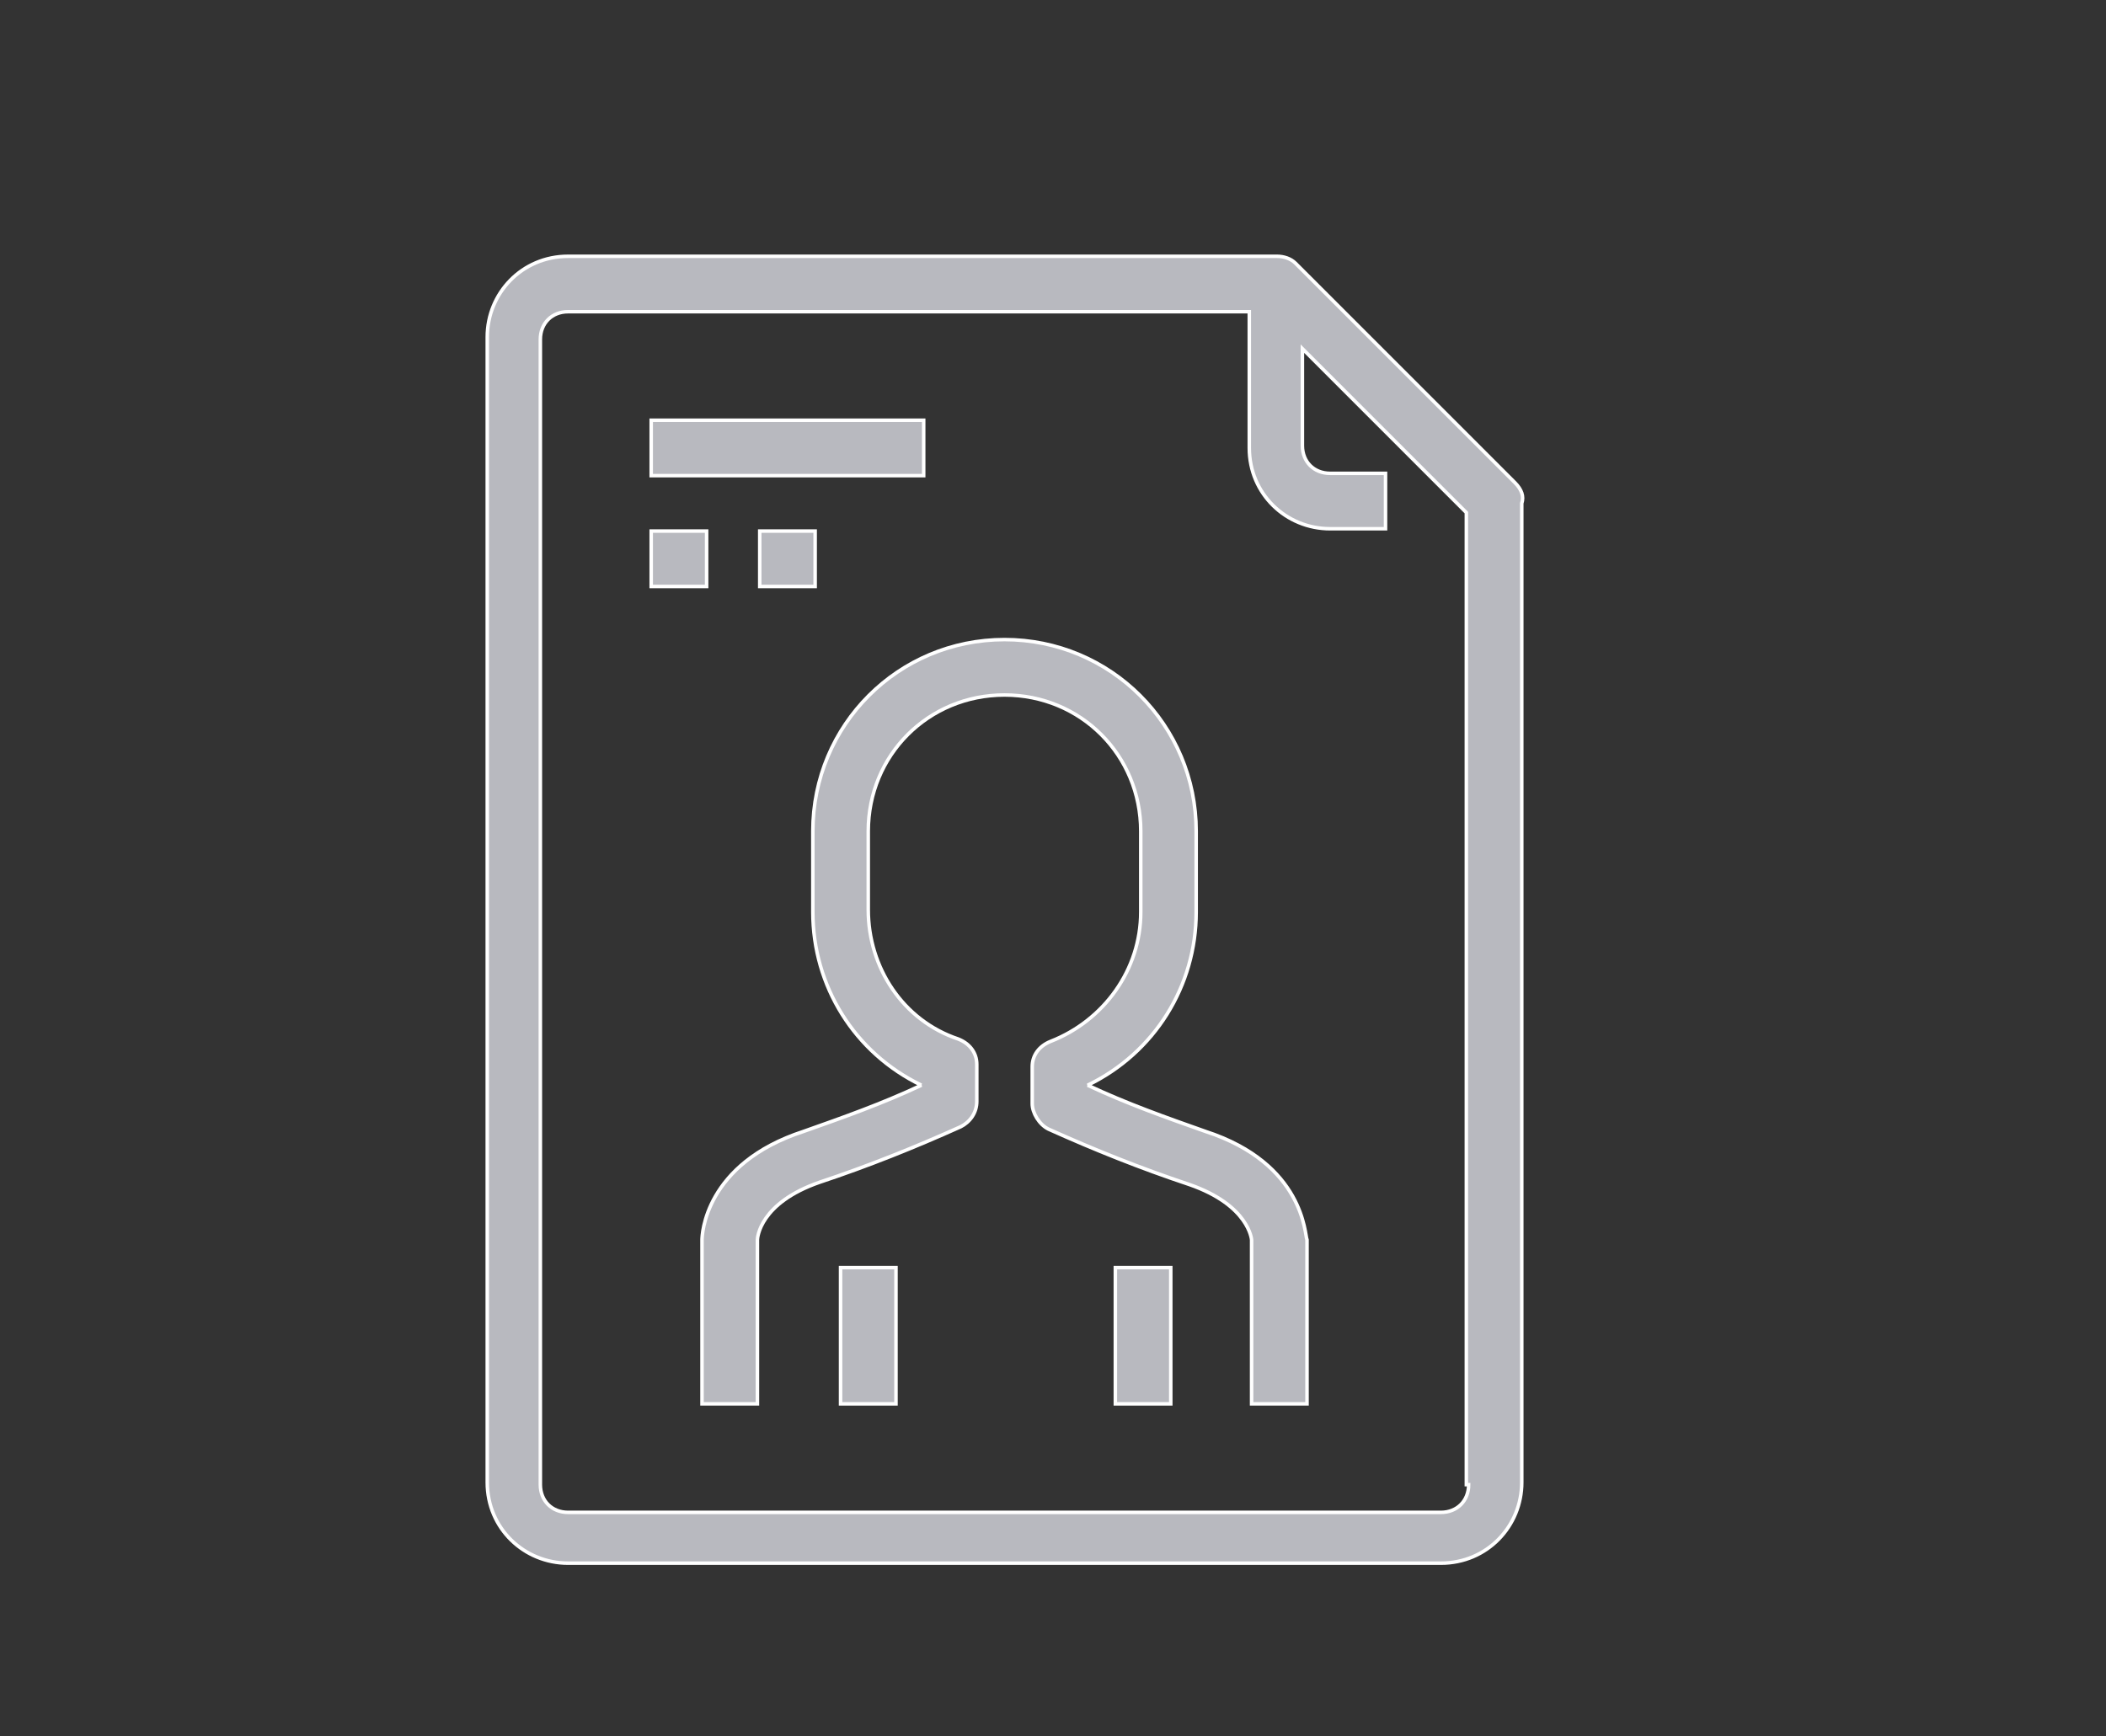
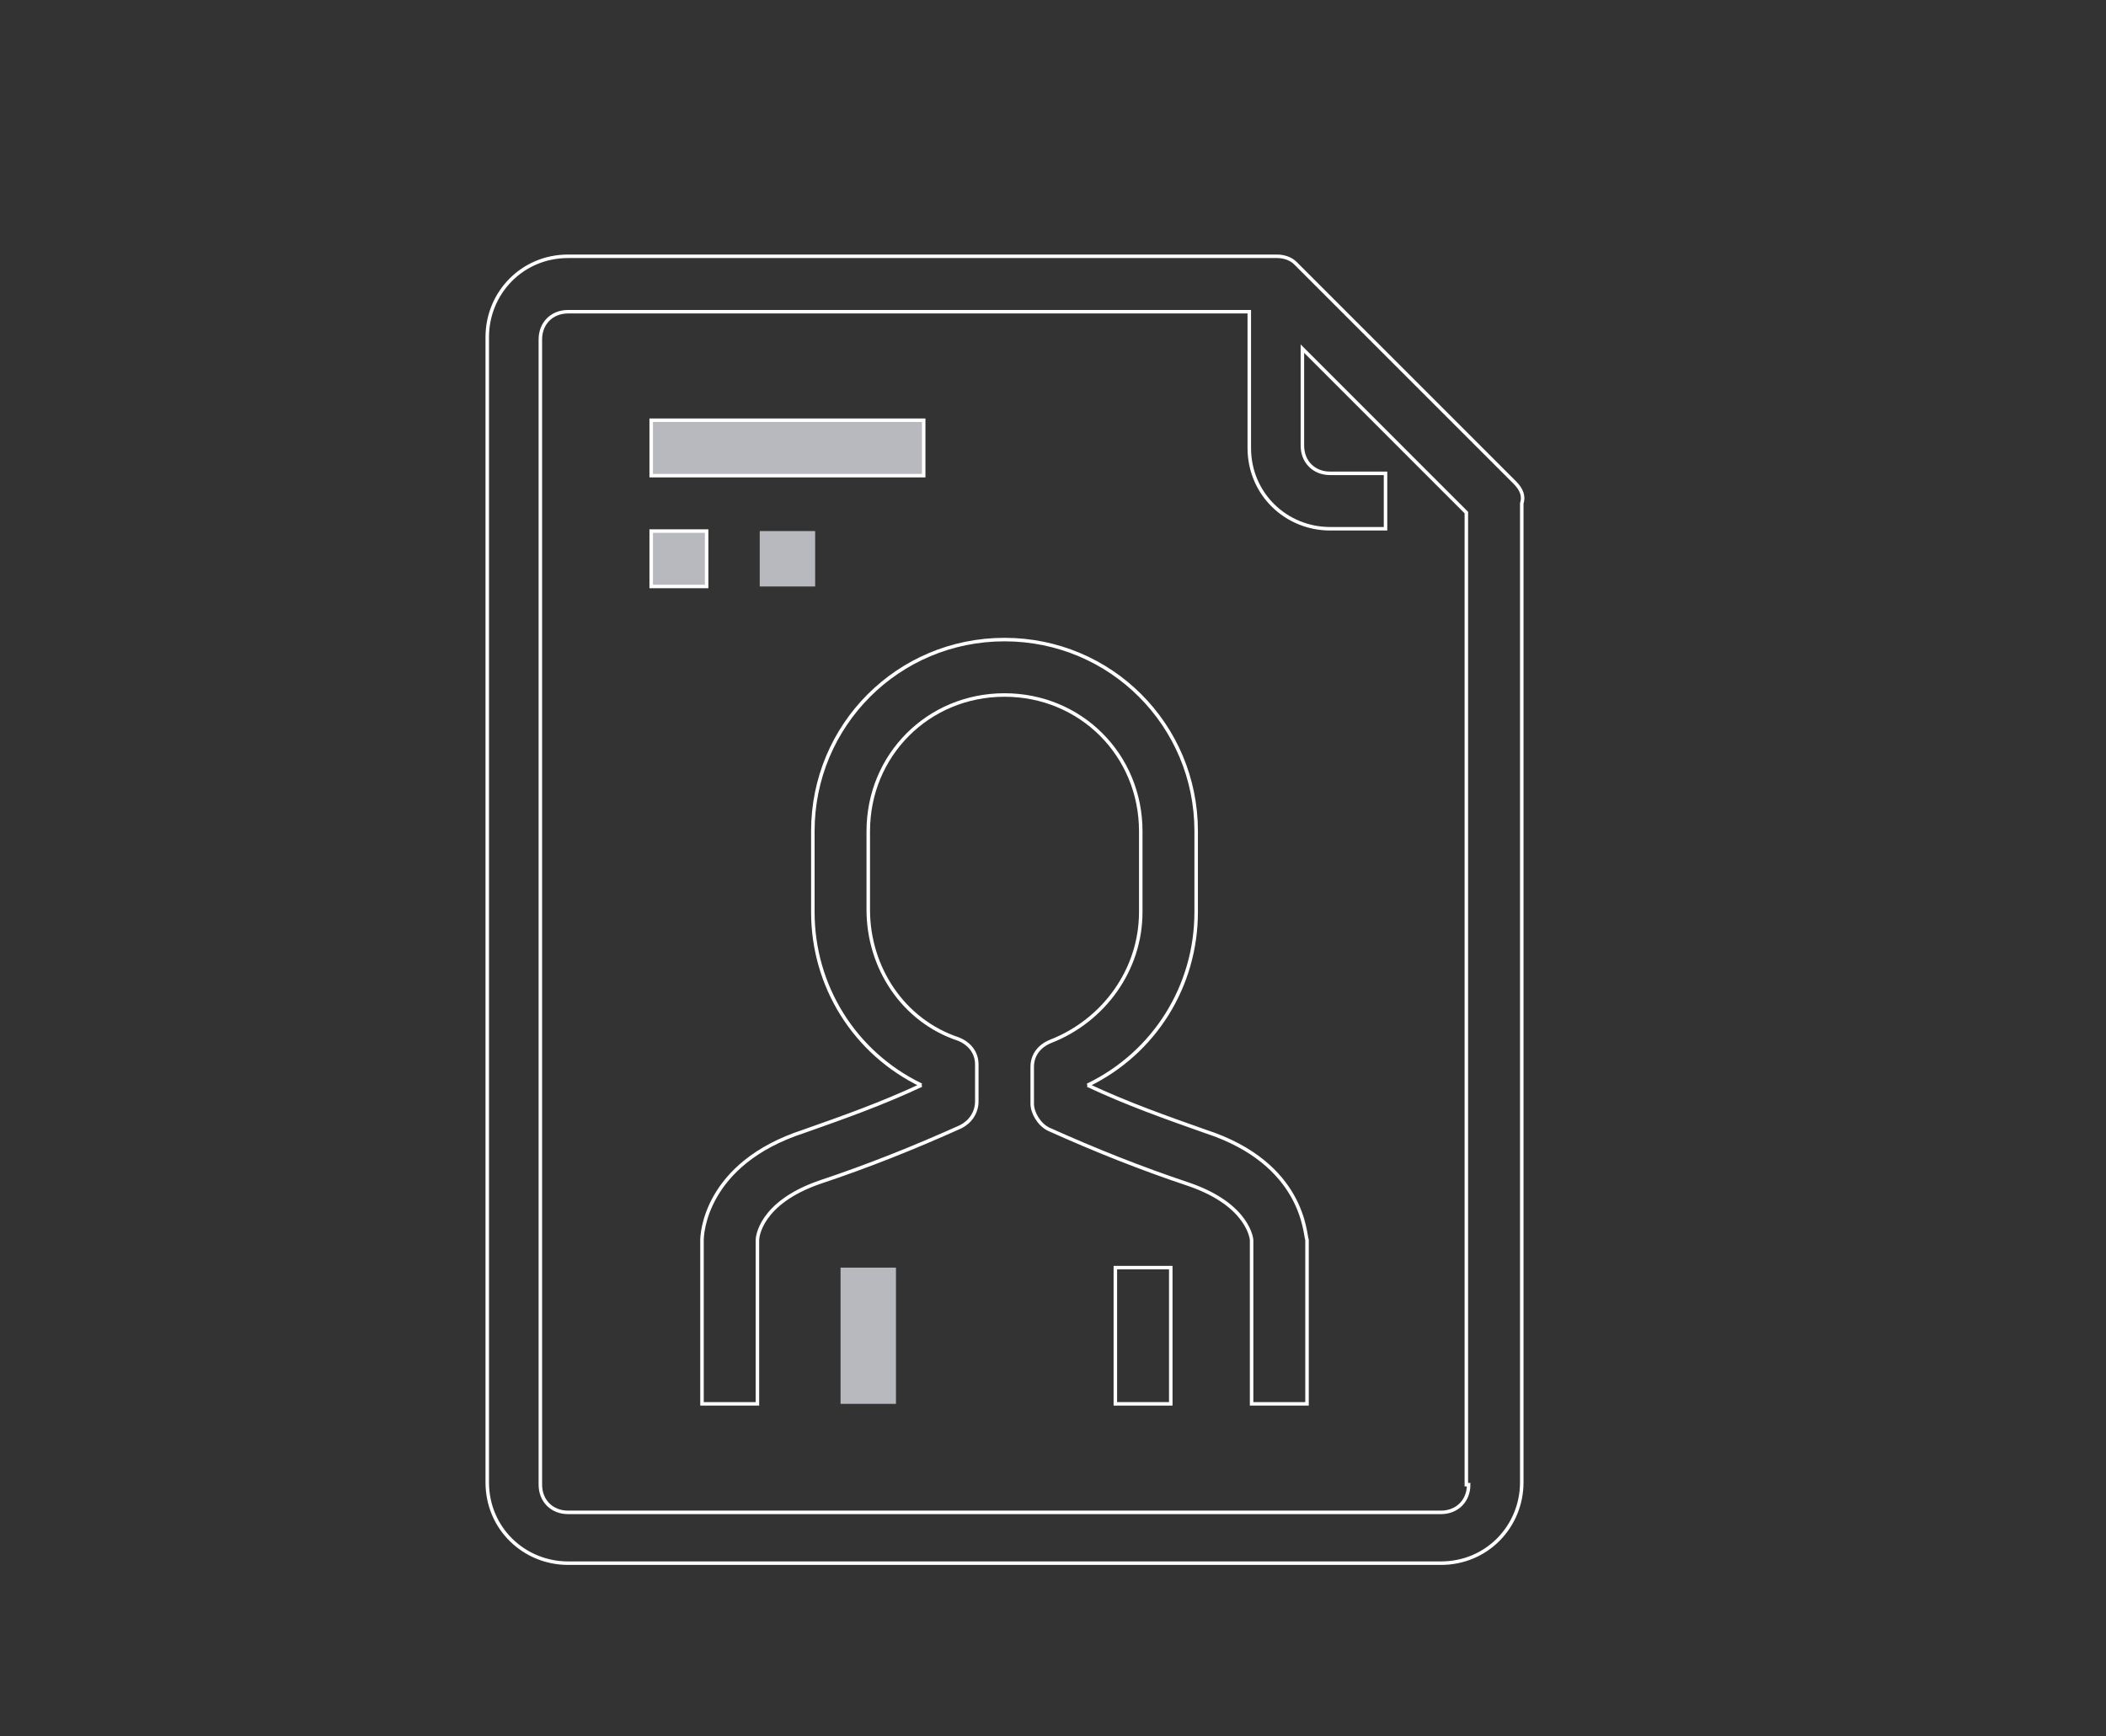
<svg xmlns="http://www.w3.org/2000/svg" version="1.1" id="Layer_1" x="0px" y="0px" viewBox="0 0 91.2 75.2" style="enable-background:new 0 0 91.2 75.2;" xml:space="preserve">
  <rect x="0" y="0" width="91.2" height="75.2" fill="#333333" stroke="none" />
  <style type="text/css">
	.st0{fill:#B8B9BF;}
	.st1{fill:none;stroke:#FFFFFF;stroke-width:0.152;}
</style>
  <rect x="28.2" y="18.2" class="st0" width="11.8" height="2.4" />
  <rect x="28.2" y="18.2" class="st1" width="11.8" height="2.4" />
  <rect x="28.2" y="23" class="st0" width="2.4" height="2.4" />
  <rect x="28.2" y="23" class="st1" width="2.4" height="2.4" />
  <rect x="32.9" y="23" class="st0" width="2.4" height="2.4" />
-   <rect x="32.9" y="23" class="st1" width="2.4" height="2.4" />
  <g>
-     <path class="st0" d="M63.6,64.3c0,0.7-0.5,1.2-1.2,1.2H24.6c-0.7,0-1.2-0.5-1.2-1.2V14.7c0-0.7,0.5-1.2,1.2-1.2h29.5v5.9   c0,2,1.6,3.5,3.5,3.5h2.4v-2.4h-2.4c-0.7,0-1.2-0.5-1.2-1.2v-4.2l7.1,7.1V64.3z M65.6,20.9l-9.5-9.5c-0.2-0.2-0.5-0.3-0.8-0.3H24.6   c-2,0-3.5,1.6-3.5,3.5v49.6c0,2,1.6,3.5,3.5,3.5h37.8c2,0,3.5-1.6,3.5-3.5V21.8C66,21.5,65.9,21.2,65.6,20.9" />
    <path class="st1" d="M63.6,64.3c0,0.7-0.5,1.2-1.2,1.2H24.6c-0.7,0-1.2-0.5-1.2-1.2V14.7c0-0.7,0.5-1.2,1.2-1.2h29.5v5.9   c0,2,1.6,3.5,3.5,3.5h2.4v-2.4h-2.4c-0.7,0-1.2-0.5-1.2-1.2v-4.2l7.1,7.1V64.3z M65.6,20.9l-9.5-9.5c-0.2-0.2-0.5-0.3-0.8-0.3H24.6   c-2,0-3.5,1.6-3.5,3.5v49.6c0,2,1.6,3.5,3.5,3.5h37.8c2,0,3.5-1.6,3.5-3.5V21.8C66,21.5,65.9,21.2,65.6,20.9z" />
-     <path class="st0" d="M52.2,49c-1.7-0.6-3.4-1.2-5.1-2V47c2.9-1.4,4.7-4.3,4.7-7.5V36c0-4.6-3.7-8.3-8.3-8.3s-8.3,3.7-8.3,8.3v3.5   c0,3.2,1.8,6.1,4.7,7.5V47c-1.7,0.8-3.4,1.4-5.1,2c-4.3,1.4-4.4,4.5-4.4,4.7v7.1h2.4v-7.1c0-0.1,0.1-1.6,2.7-2.5   c2.1-0.7,4.1-1.5,6.1-2.4c0.4-0.2,0.7-0.6,0.7-1.1v-1.6c0-0.5-0.3-0.9-0.8-1.1c-2.4-0.8-3.9-3.1-3.9-5.6V36c0-3.3,2.6-5.9,5.9-5.9   s5.9,2.6,5.9,5.9v3.5c0,2.5-1.6,4.7-3.9,5.6c-0.5,0.2-0.8,0.6-0.8,1.1v1.6c0,0.4,0.3,0.9,0.7,1.1c2,0.9,4,1.7,6.1,2.4   c2.6,0.9,2.7,2.4,2.7,2.4v7.1h2.4v-7.1C56.5,53.5,56.5,50.4,52.2,49" />
    <path class="st1" d="M52.2,49c-1.7-0.6-3.4-1.2-5.1-2V47c2.9-1.4,4.7-4.3,4.7-7.5V36c0-4.6-3.7-8.3-8.3-8.3s-8.3,3.7-8.3,8.3v3.5   c0,3.2,1.8,6.1,4.7,7.5V47c-1.7,0.8-3.4,1.4-5.1,2c-4.3,1.4-4.4,4.5-4.4,4.7v7.1h2.4v-7.1c0-0.1,0.1-1.6,2.7-2.5   c2.1-0.7,4.1-1.5,6.1-2.4c0.4-0.2,0.7-0.6,0.7-1.1v-1.6c0-0.5-0.3-0.9-0.8-1.1c-2.4-0.8-3.9-3.1-3.9-5.6V36c0-3.3,2.6-5.9,5.9-5.9   s5.9,2.6,5.9,5.9v3.5c0,2.5-1.6,4.7-3.9,5.6c-0.5,0.2-0.8,0.6-0.8,1.1v1.6c0,0.4,0.3,0.9,0.7,1.1c2,0.9,4,1.7,6.1,2.4   c2.6,0.9,2.7,2.4,2.7,2.4v7.1h2.4v-7.1C56.5,53.5,56.5,50.4,52.2,49z" />
  </g>
-   <rect x="48.3" y="54.9" class="st0" width="2.4" height="5.9" />
  <rect x="48.3" y="54.9" class="st1" width="2.4" height="5.9" />
  <rect x="36.4" y="54.9" class="st0" width="2.4" height="5.9" />
-   <rect x="36.4" y="54.9" class="st1" width="2.4" height="5.9" />
</svg>